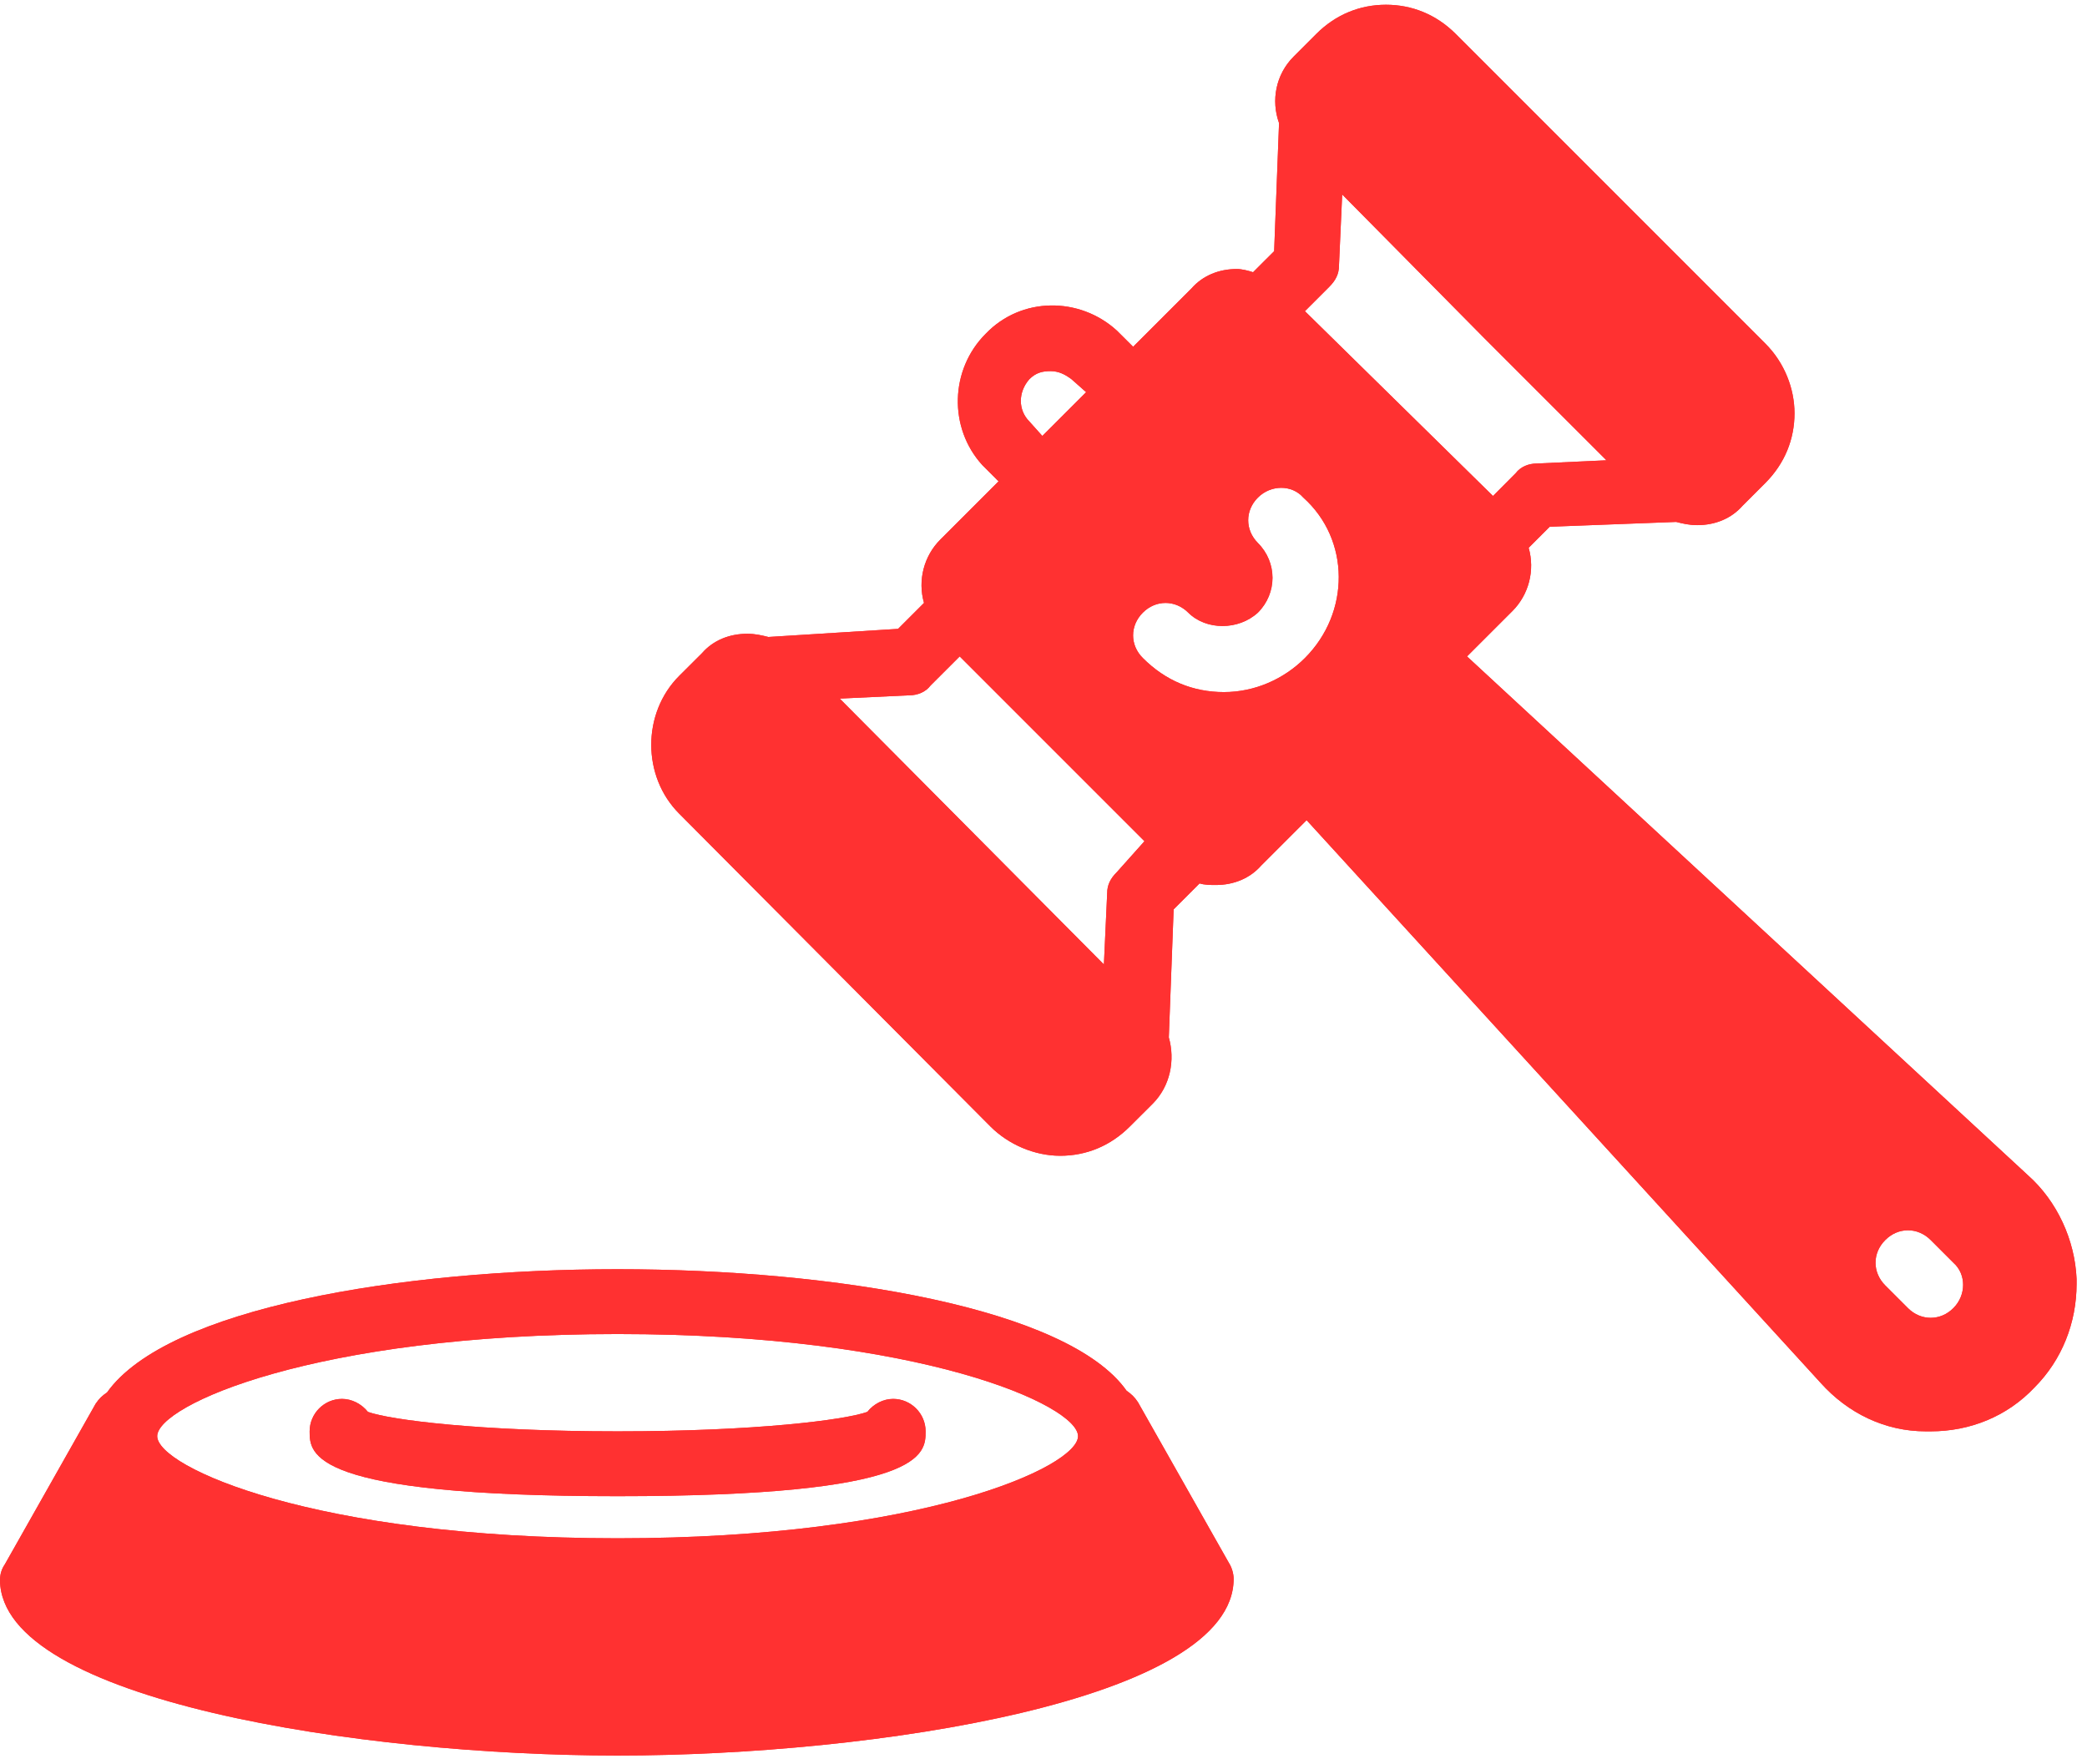
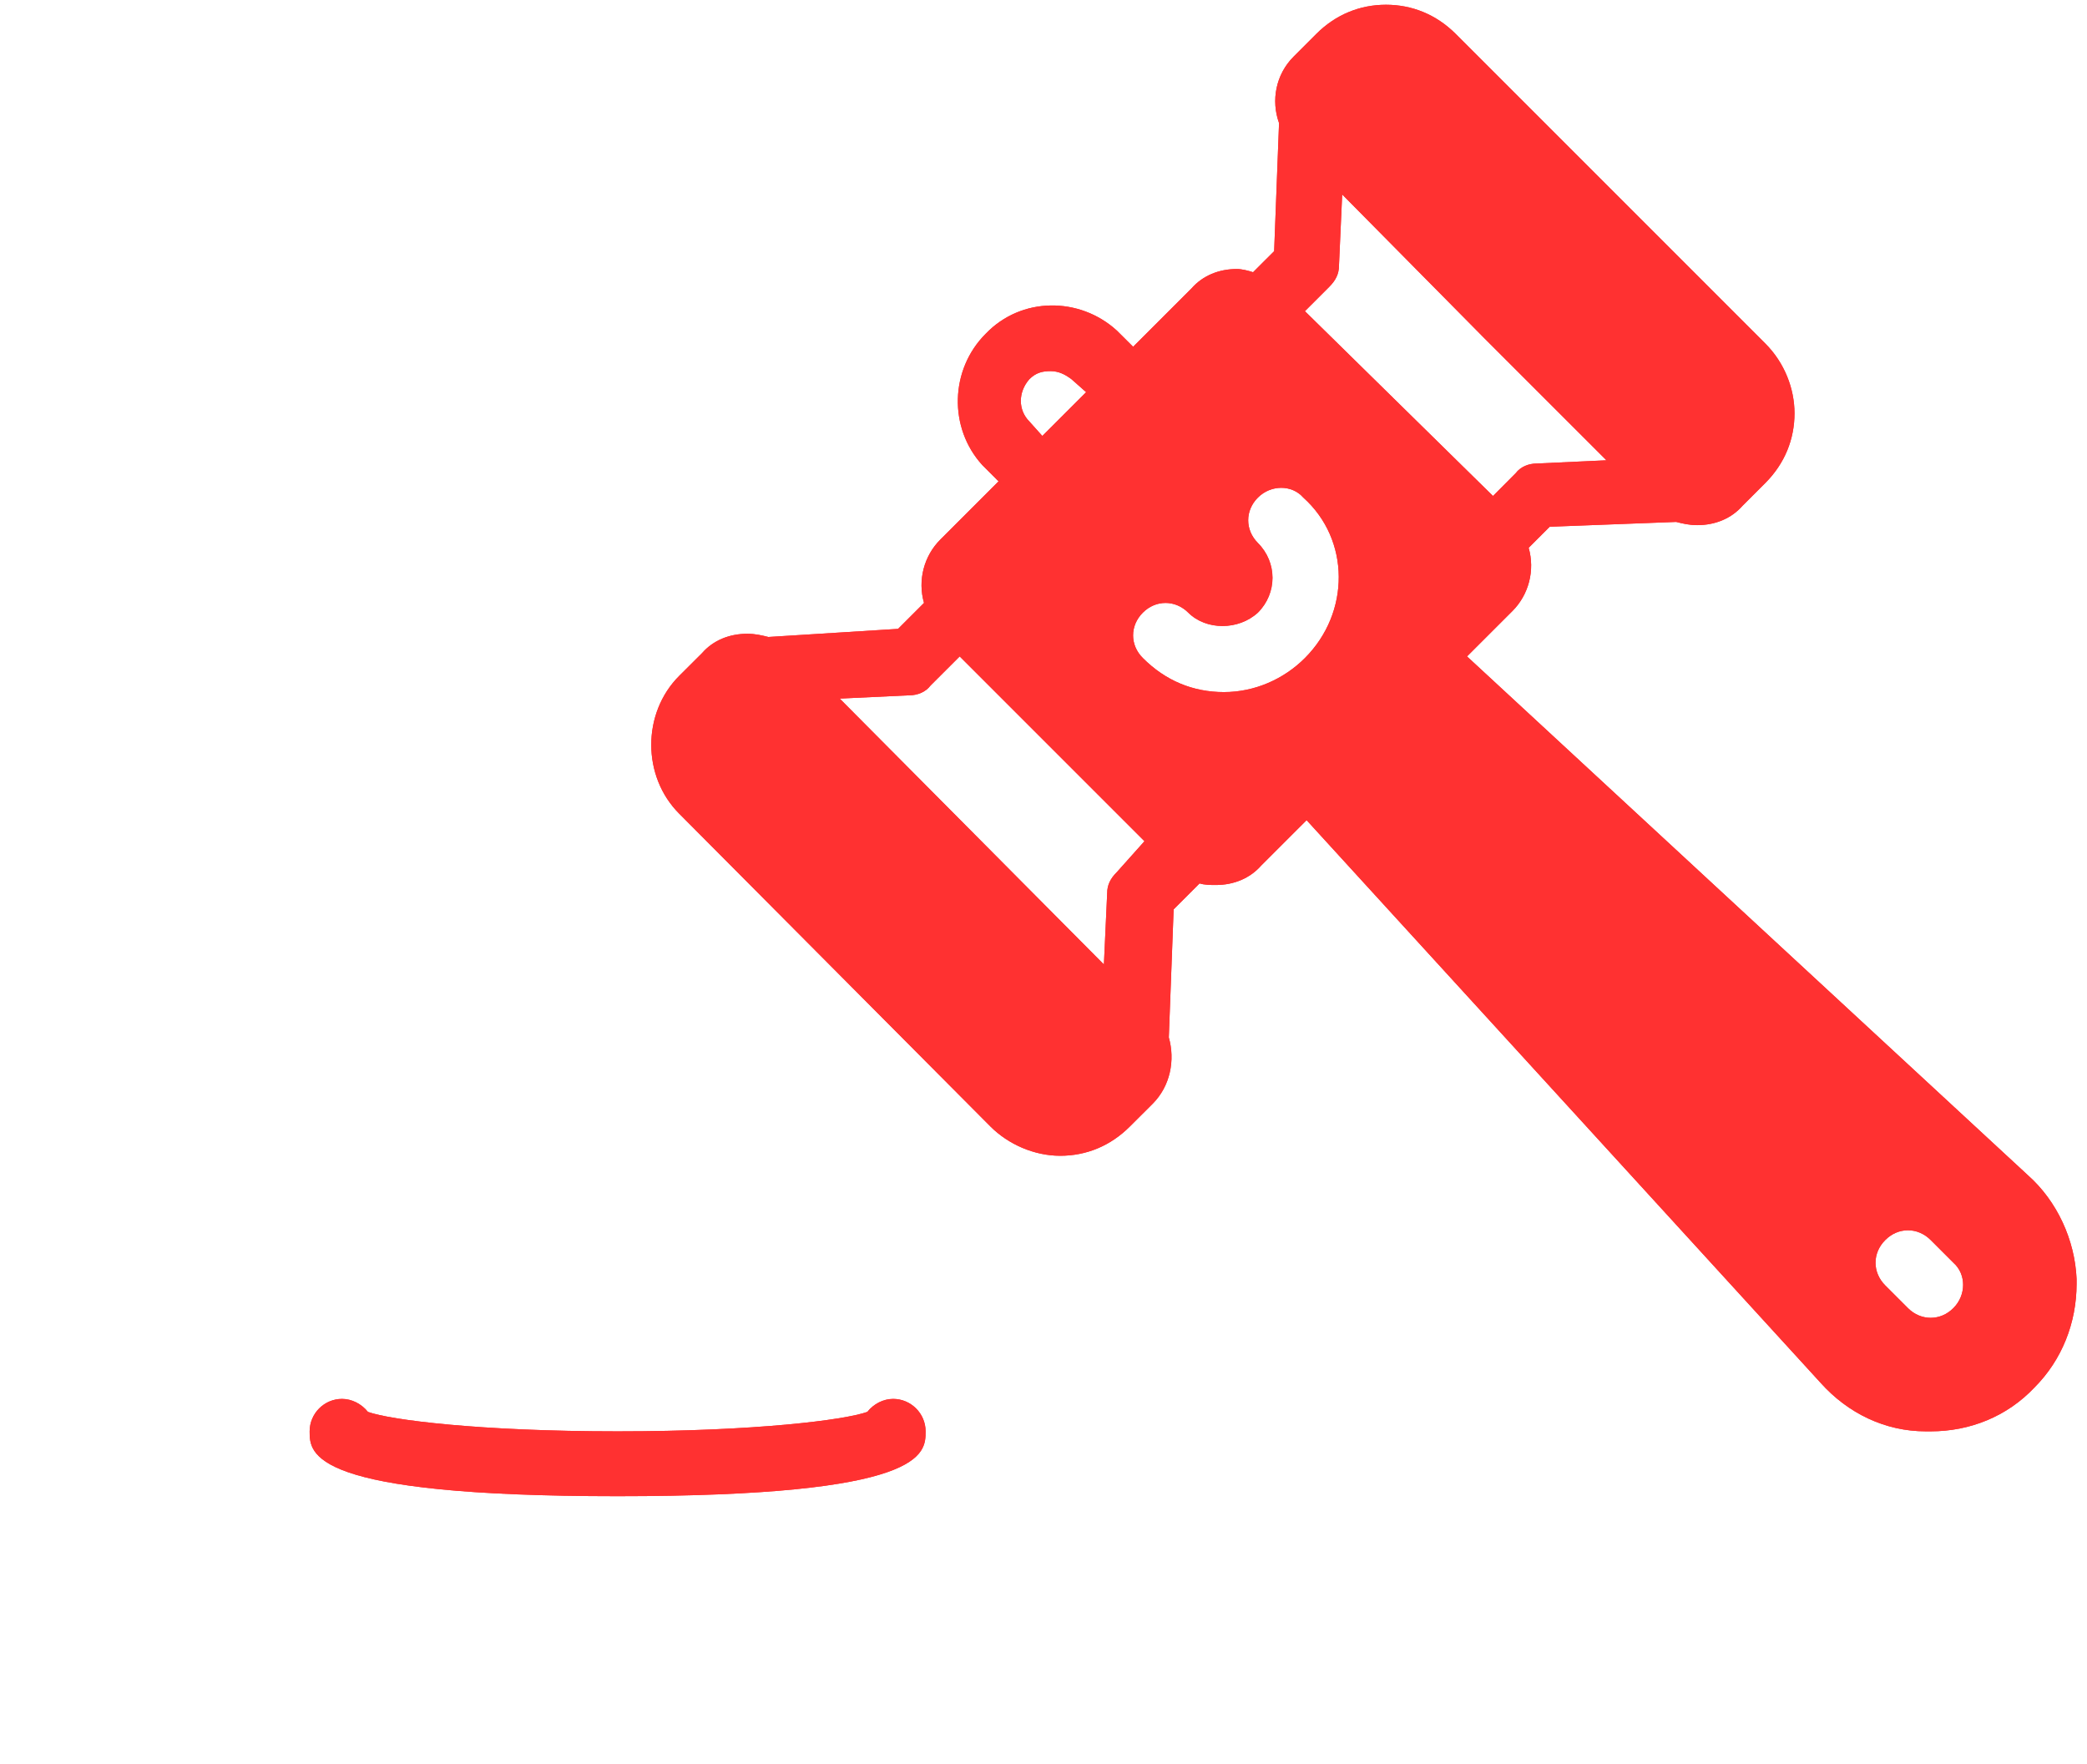
<svg xmlns="http://www.w3.org/2000/svg" version="1.2" preserveAspectRatio="xMidYMid meet" height="120" viewBox="0 0 106.5 90" zoomAndPan="magnify" width="142">
  <defs>
    <clipPath id="166ebdf450">
-       <path d="M 0 64 L 63 64 L 63 89.789 L 0 89.789 Z M 0 64" />
-     </clipPath>
+       </clipPath>
    <clipPath id="108601bb1a">
      <path d="M 33 0.211 L 106 0.211 L 106 74 L 33 74 Z M 33 0.211" />
    </clipPath>
    <clipPath id="9a1605dcfe">
-       <path d="M 0 64 L 63 64 L 63 89.789 L 0 89.789 Z M 0 64" />
-     </clipPath>
+       </clipPath>
    <clipPath id="01ef0ffb9e">
      <path d="M 33 0.211 L 106 0.211 L 106 74 L 33 74 Z M 33 0.211" />
    </clipPath>
  </defs>
  <g id="9f3a326875">
    <g clip-path="url(#166ebdf450)" clip-rule="nonzero">
-       <path d="M 31.516 89.582 C 44.586 89.582 62.953 86.77 62.953 80.566 C 62.953 80.316 62.867 79.988 62.703 79.738 L 58.07 71.551 C 57.906 71.301 57.738 71.137 57.492 70.969 C 54.516 66.75 42.602 64.766 31.516 64.766 C 20.434 64.766 8.52 66.75 5.461 71.055 C 5.211 71.219 5.047 71.383 4.879 71.633 L 0.25 79.82 C 0.082 80.07 0 80.316 0 80.648 C 0.082 86.77 18.445 89.582 31.516 89.582 Z M 31.516 68.074 C 46.984 68.074 55.012 71.715 55.012 73.285 C 55.012 74.859 46.984 78.496 31.516 78.496 C 16.047 78.496 8.023 74.859 8.023 73.285 C 8.023 71.715 16.047 68.074 31.516 68.074 Z M 31.516 68.074" style="stroke:none;fill-rule:nonzero;fill:#ff3131;fill-opacity:1;" />
+       <path d="M 31.516 89.582 C 44.586 89.582 62.953 86.77 62.953 80.566 C 62.953 80.316 62.867 79.988 62.703 79.738 L 58.07 71.551 C 57.906 71.301 57.738 71.137 57.492 70.969 C 54.516 66.75 42.602 64.766 31.516 64.766 C 20.434 64.766 8.52 66.75 5.461 71.055 C 5.211 71.219 5.047 71.383 4.879 71.633 C 0.082 80.07 0 80.316 0 80.648 C 0.082 86.77 18.445 89.582 31.516 89.582 Z M 31.516 68.074 C 46.984 68.074 55.012 71.715 55.012 73.285 C 55.012 74.859 46.984 78.496 31.516 78.496 C 16.047 78.496 8.023 74.859 8.023 73.285 C 8.023 71.715 16.047 68.074 31.516 68.074 Z M 31.516 68.074" style="stroke:none;fill-rule:nonzero;fill:#ff3131;fill-opacity:1;" />
    </g>
    <path d="M 31.516 76.348 C 47.234 76.348 47.234 74.195 47.234 73.039 C 47.234 72.129 46.488 71.383 45.578 71.383 C 45.082 71.383 44.586 71.633 44.258 72.047 C 43.098 72.461 38.547 73.039 31.516 73.039 C 24.484 73.039 19.938 72.461 18.777 72.047 C 18.445 71.633 17.949 71.383 17.453 71.383 C 16.543 71.383 15.801 72.129 15.801 73.039 C 15.801 74.195 15.801 76.348 31.516 76.348 Z M 31.516 76.348" style="stroke:none;fill-rule:nonzero;fill:#ff3131;fill-opacity:1;" />
    <g clip-path="url(#108601bb1a)" clip-rule="nonzero">
      <path d="M 103.484 59.969 L 74.863 33.496 L 77.18 31.18 C 78.008 30.352 78.34 29.113 78.008 27.953 L 79.082 26.879 L 85.535 26.633 C 85.867 26.715 86.195 26.797 86.609 26.797 C 87.52 26.797 88.348 26.465 88.926 25.805 L 90.086 24.645 C 91.078 23.652 91.574 22.41 91.574 21.09 C 91.574 19.848 91.078 18.523 90.086 17.531 L 74.285 1.73 C 73.293 0.738 72.051 0.242 70.727 0.242 C 69.402 0.242 68.164 0.738 67.172 1.73 L 66.012 2.891 C 65.102 3.801 64.855 5.125 65.27 6.281 L 65.02 12.816 L 63.945 13.891 C 63.695 13.809 63.367 13.727 63.117 13.727 C 62.207 13.727 61.379 14.059 60.801 14.719 L 57.824 17.695 L 56.996 16.871 C 55.094 15.133 52.113 15.133 50.297 17.035 C 48.477 18.855 48.395 21.832 50.129 23.734 L 50.957 24.562 L 47.98 27.539 C 47.152 28.367 46.82 29.609 47.152 30.766 L 45.828 32.09 L 39.211 32.504 C 38.879 32.422 38.547 32.34 38.137 32.34 C 37.227 32.34 36.398 32.668 35.82 33.332 L 34.66 34.488 C 32.758 36.391 32.758 39.617 34.66 41.52 L 50.543 57.484 C 51.453 58.395 52.777 58.977 54.102 58.977 C 55.426 58.977 56.664 58.48 57.656 57.484 L 58.816 56.328 C 59.727 55.418 59.973 54.094 59.645 52.938 L 59.891 46.402 L 61.215 45.078 C 61.461 45.16 61.793 45.16 62.043 45.16 C 62.953 45.16 63.777 44.828 64.359 44.168 L 66.676 41.852 L 92.898 70.555 C 94.305 72.129 96.207 73.039 98.273 73.039 L 98.523 73.039 C 100.508 73.039 102.41 72.293 103.816 70.805 C 105.223 69.398 105.969 67.496 105.969 65.512 L 105.969 65.262 C 105.883 63.277 104.977 61.293 103.484 59.969 Z M 67.832 14.637 C 68.164 14.305 68.328 13.973 68.328 13.562 L 68.492 9.922 L 75.773 17.285 L 81.977 23.488 L 78.422 23.652 C 78.008 23.652 77.594 23.816 77.344 24.148 L 76.188 25.309 L 66.59 15.879 Z M 52.527 19.352 C 52.859 19.02 53.191 18.938 53.605 18.938 C 54.02 18.938 54.348 19.102 54.68 19.352 L 55.426 20.012 L 53.191 22.246 L 52.527 21.504 C 51.949 20.922 51.949 20.012 52.527 19.352 Z M 56.996 44.5 C 56.664 44.828 56.5 45.16 56.5 45.574 L 56.332 49.215 L 42.852 35.648 L 46.406 35.48 C 46.82 35.48 47.234 35.316 47.484 34.984 L 48.973 33.496 L 58.402 42.926 Z M 66.59 33.578 C 65.516 34.656 64.027 35.316 62.457 35.316 C 60.883 35.316 59.477 34.738 58.32 33.578 C 57.656 32.918 57.656 31.926 58.32 31.262 C 58.98 30.602 59.973 30.602 60.637 31.262 C 61.547 32.172 63.199 32.172 64.191 31.262 C 65.184 30.27 65.184 28.699 64.191 27.707 C 63.531 27.043 63.531 26.051 64.191 25.391 C 64.855 24.727 65.93 24.727 66.508 25.391 C 68.906 27.539 68.906 31.262 66.59 33.578 Z M 99.68 66.75 C 99.348 67.082 98.938 67.246 98.523 67.246 C 98.109 67.246 97.695 67.082 97.363 66.75 L 96.207 65.594 C 95.543 64.93 95.543 63.938 96.207 63.277 C 96.867 62.613 97.859 62.613 98.523 63.277 L 99.68 64.434 C 100.344 65.016 100.344 66.09 99.68 66.75 Z M 99.68 66.75" style="stroke:none;fill-rule:nonzero;fill:#ff3131;fill-opacity:1;" />
    </g>
    <g clip-path="url(#9a1605dcfe)" clip-rule="nonzero">
      <path d="M 31.516 89.582 C 44.586 89.582 62.953 86.77 62.953 80.566 C 62.953 80.316 62.867 79.988 62.703 79.738 L 58.07 71.551 C 57.906 71.301 57.738 71.137 57.492 70.969 C 54.516 66.75 42.602 64.766 31.516 64.766 C 20.434 64.766 8.52 66.75 5.461 71.055 C 5.211 71.219 5.047 71.383 4.879 71.633 L 0.25 79.82 C 0.082 80.07 0 80.316 0 80.648 C 0.082 86.77 18.445 89.582 31.516 89.582 Z M 31.516 68.074 C 46.984 68.074 55.012 71.715 55.012 73.285 C 55.012 74.859 46.984 78.496 31.516 78.496 C 16.047 78.496 8.023 74.859 8.023 73.285 C 8.023 71.715 16.047 68.074 31.516 68.074 Z M 31.516 68.074" style="stroke:none;fill-rule:nonzero;fill:#ff3131;fill-opacity:1;" />
    </g>
    <path d="M 31.516 76.348 C 47.234 76.348 47.234 74.195 47.234 73.039 C 47.234 72.129 46.488 71.383 45.578 71.383 C 45.082 71.383 44.586 71.633 44.258 72.047 C 43.098 72.461 38.547 73.039 31.516 73.039 C 24.484 73.039 19.938 72.461 18.777 72.047 C 18.445 71.633 17.949 71.383 17.453 71.383 C 16.543 71.383 15.801 72.129 15.801 73.039 C 15.801 74.195 15.801 76.348 31.516 76.348 Z M 31.516 76.348" style="stroke:none;fill-rule:nonzero;fill:#ff3131;fill-opacity:1;" />
    <g clip-path="url(#01ef0ffb9e)" clip-rule="nonzero">
      <path d="M 103.484 59.969 L 74.863 33.496 L 77.18 31.18 C 78.008 30.352 78.34 29.113 78.008 27.953 L 79.082 26.879 L 85.535 26.633 C 85.867 26.715 86.195 26.797 86.609 26.797 C 87.52 26.797 88.348 26.465 88.926 25.805 L 90.086 24.645 C 91.078 23.652 91.574 22.41 91.574 21.09 C 91.574 19.848 91.078 18.523 90.086 17.531 L 74.285 1.73 C 73.293 0.738 72.051 0.242 70.727 0.242 C 69.402 0.242 68.164 0.738 67.172 1.73 L 66.012 2.891 C 65.102 3.801 64.855 5.125 65.27 6.281 L 65.02 12.816 L 63.945 13.891 C 63.695 13.809 63.367 13.727 63.117 13.727 C 62.207 13.727 61.379 14.059 60.801 14.719 L 57.824 17.695 L 56.996 16.871 C 55.094 15.133 52.113 15.133 50.297 17.035 C 48.477 18.855 48.395 21.832 50.129 23.734 L 50.957 24.562 L 47.98 27.539 C 47.152 28.367 46.82 29.609 47.152 30.766 L 45.828 32.09 L 39.211 32.504 C 38.879 32.422 38.547 32.34 38.137 32.34 C 37.227 32.34 36.398 32.668 35.82 33.332 L 34.66 34.488 C 32.758 36.391 32.758 39.617 34.66 41.52 L 50.543 57.484 C 51.453 58.395 52.777 58.977 54.102 58.977 C 55.426 58.977 56.664 58.48 57.656 57.484 L 58.816 56.328 C 59.727 55.418 59.973 54.094 59.645 52.938 L 59.891 46.402 L 61.215 45.078 C 61.461 45.16 61.793 45.16 62.043 45.16 C 62.953 45.16 63.777 44.828 64.359 44.168 L 66.676 41.852 L 92.898 70.555 C 94.305 72.129 96.207 73.039 98.273 73.039 L 98.523 73.039 C 100.508 73.039 102.41 72.293 103.816 70.805 C 105.223 69.398 105.969 67.496 105.969 65.512 L 105.969 65.262 C 105.883 63.277 104.977 61.293 103.484 59.969 Z M 67.832 14.637 C 68.164 14.305 68.328 13.973 68.328 13.562 L 68.492 9.922 L 75.773 17.285 L 81.977 23.488 L 78.422 23.652 C 78.008 23.652 77.594 23.816 77.344 24.148 L 76.188 25.309 L 66.59 15.879 Z M 52.527 19.352 C 52.859 19.02 53.191 18.938 53.605 18.938 C 54.02 18.938 54.348 19.102 54.68 19.352 L 55.426 20.012 L 53.191 22.246 L 52.527 21.504 C 51.949 20.922 51.949 20.012 52.527 19.352 Z M 56.996 44.5 C 56.664 44.828 56.5 45.16 56.5 45.574 L 56.332 49.215 L 42.852 35.648 L 46.406 35.48 C 46.82 35.48 47.234 35.316 47.484 34.984 L 48.973 33.496 L 58.402 42.926 Z M 66.59 33.578 C 65.516 34.656 64.027 35.316 62.457 35.316 C 60.883 35.316 59.477 34.738 58.32 33.578 C 57.656 32.918 57.656 31.926 58.32 31.262 C 58.98 30.602 59.973 30.602 60.637 31.262 C 61.547 32.172 63.199 32.172 64.191 31.262 C 65.184 30.27 65.184 28.699 64.191 27.707 C 63.531 27.043 63.531 26.051 64.191 25.391 C 64.855 24.727 65.93 24.727 66.508 25.391 C 68.906 27.539 68.906 31.262 66.59 33.578 Z M 99.68 66.75 C 99.348 67.082 98.938 67.246 98.523 67.246 C 98.109 67.246 97.695 67.082 97.363 66.75 L 96.207 65.594 C 95.543 64.93 95.543 63.938 96.207 63.277 C 96.867 62.613 97.859 62.613 98.523 63.277 L 99.68 64.434 C 100.344 65.016 100.344 66.09 99.68 66.75 Z M 99.68 66.75" style="stroke:none;fill-rule:nonzero;fill:#ff3131;fill-opacity:1;" />
    </g>
  </g>
</svg>